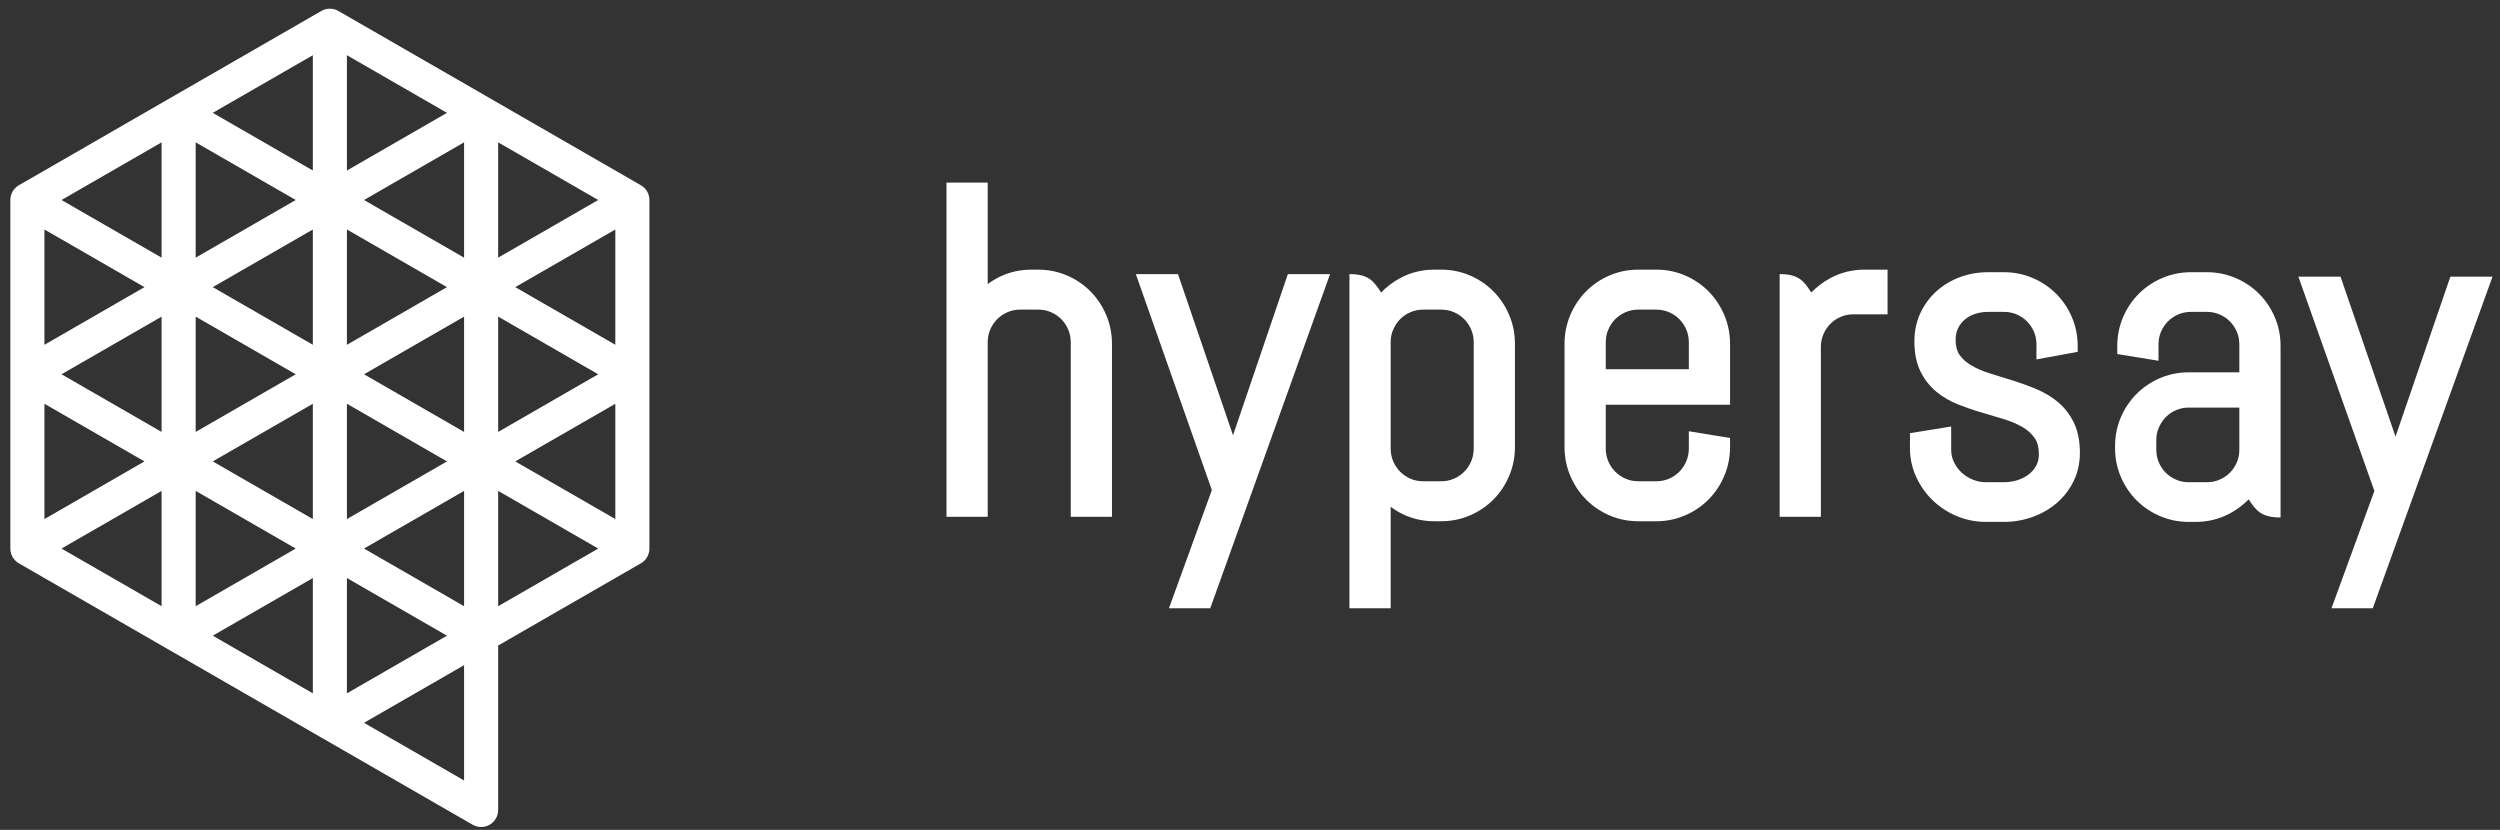
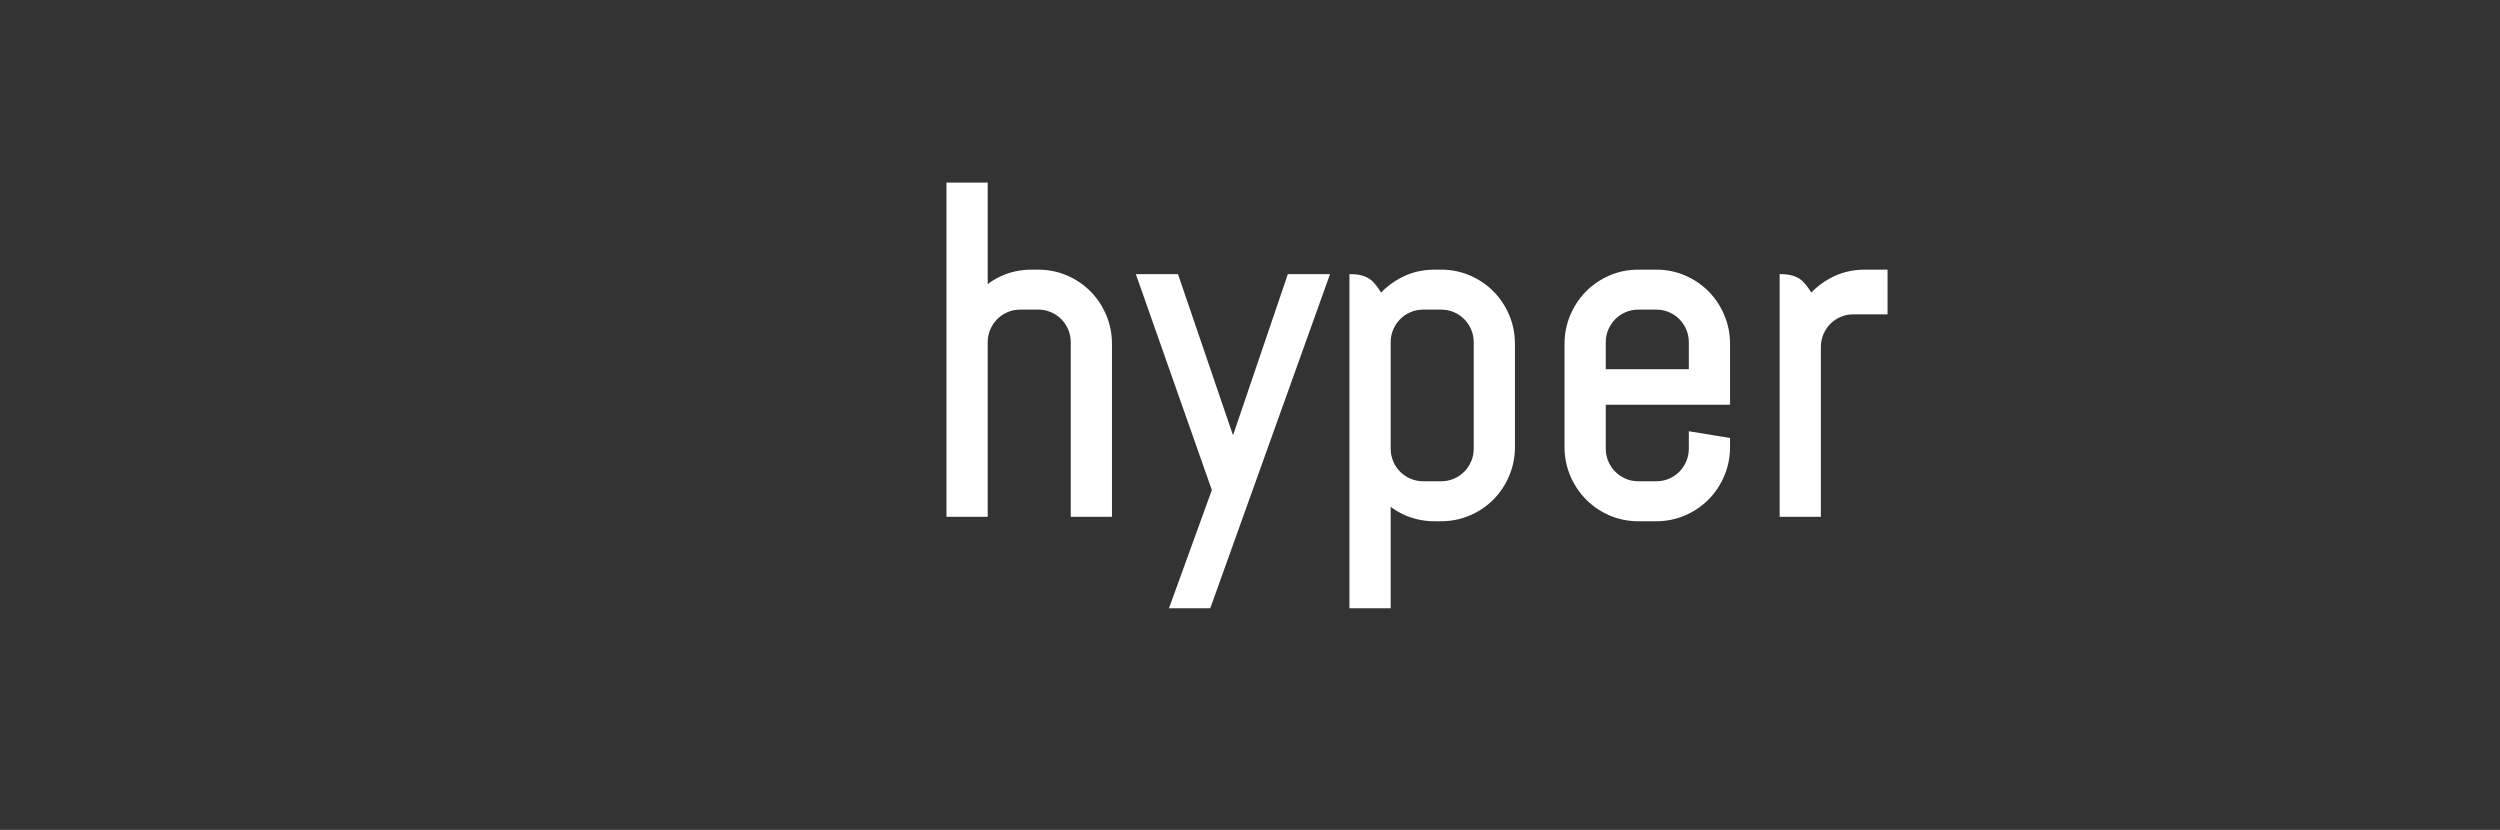
<svg xmlns="http://www.w3.org/2000/svg" width="241px" height="80px" viewBox="0 0 241 80" version="1.1">
  <rect x="0" y="0" width="241" height="80" fill="#333333" stroke="none" />
  <title>hypersay-logo-spaced</title>
  <desc>Created with Sketch.</desc>
  <g id="Page-1" stroke="none" stroke-width="1" fill="none" fill-rule="evenodd">
    <g id="hypersay-logo-spaced" transform="translate(2, 2)">
      <path d="M103.118,26.085 C102.476,25.438 101.715,24.924 100.857,24.554 C99.992,24.183 99.064,23.995 98.094,23.995 L97.43,23.995 C96.352,23.995 95.337,24.218 94.41,24.663 C93.985,24.866 93.585,25.108 93.214,25.386 L93.214,15.6 L89.24,15.6 L89.24,47.817 L93.214,47.817 L93.214,31 C93.214,30.557 93.295,30.156 93.458,29.772 C93.622,29.388 93.848,29.049 94.128,28.767 C94.412,28.481 94.74,28.262 95.125,28.093 C95.5,27.93 95.909,27.848 96.342,27.848 L98.094,27.848 C98.525,27.848 98.933,27.93 99.31,28.093 C99.696,28.262 100.021,28.481 100.308,28.767 C100.587,29.049 100.813,29.388 100.977,29.772 C101.141,30.156 101.22,30.557 101.22,31 L101.22,47.817 L105.194,47.817 L105.194,31.151 C105.194,30.169 105.007,29.231 104.638,28.366 C104.271,27.502 103.761,26.735 103.118,26.085 L103.118,26.085 Z M116.863,39.963 L111.558,24.425 L107.495,24.425 L114.823,45.241 L110.688,56.639 L114.668,56.639 L126.216,24.425 L122.149,24.425 L116.863,39.963 Z M155.923,27.848 L157.675,27.848 C158.106,27.848 158.515,27.931 158.892,28.094 C159.277,28.261 159.603,28.483 159.889,28.767 C160.169,29.051 160.395,29.387 160.559,29.771 C160.722,30.156 160.803,30.557 160.803,31 L160.803,33.592 L152.795,33.592 L152.795,31 C152.795,30.557 152.876,30.156 153.04,29.771 C153.204,29.387 153.43,29.051 153.709,28.767 C153.993,28.483 154.321,28.261 154.707,28.094 C155.082,27.931 155.492,27.848 155.923,27.848 L155.923,27.848 Z M162.7,26.085 C162.057,25.439 161.297,24.923 160.438,24.554 C159.574,24.182 158.645,23.994 157.675,23.994 L155.923,23.994 C154.951,23.994 154.022,24.182 153.16,24.554 C152.302,24.923 151.541,25.439 150.899,26.085 C150.26,26.728 149.748,27.495 149.377,28.366 C149.01,29.235 148.821,30.17 148.821,31.15 L148.821,41.09 C148.821,42.07 149.01,43.006 149.377,43.877 C149.748,44.746 150.26,45.512 150.899,46.153 C151.539,46.801 152.3,47.317 153.16,47.686 C154.022,48.058 154.953,48.248 155.923,48.248 L157.675,48.248 C158.643,48.248 159.572,48.058 160.436,47.686 C161.297,47.317 162.057,46.801 162.7,46.155 C163.343,45.508 163.855,44.739 164.219,43.875 C164.588,43.008 164.777,42.072 164.777,41.09 L164.777,40.223 L160.803,39.572 L160.803,41.243 C160.803,41.679 160.72,42.091 160.556,42.469 C160.395,42.853 160.169,43.189 159.889,43.471 C159.605,43.76 159.28,43.979 158.892,44.148 C158.515,44.311 158.106,44.393 157.675,44.393 L155.923,44.393 C155.492,44.393 155.082,44.311 154.707,44.148 C154.319,43.979 153.993,43.76 153.709,43.471 C153.428,43.189 153.204,42.853 153.04,42.467 C152.878,42.091 152.795,41.679 152.795,41.243 L152.795,37.015 L164.777,37.015 L164.777,31.15 C164.777,30.168 164.588,29.233 164.219,28.366 C163.852,27.501 163.343,26.734 162.7,26.085 L162.7,26.085 Z M140.066,41.242 C140.066,41.678 139.984,42.09 139.822,42.47 C139.658,42.852 139.434,43.191 139.152,43.473 C138.868,43.759 138.543,43.98 138.155,44.147 C137.78,44.31 137.372,44.394 136.938,44.394 L135.187,44.394 C134.756,44.394 134.347,44.31 133.97,44.147 C133.584,43.98 133.257,43.759 132.973,43.473 C132.693,43.191 132.467,42.852 132.303,42.466 C132.142,42.09 132.061,41.678 132.061,41.242 L132.061,30.999 C132.061,30.556 132.139,30.155 132.305,29.771 C132.467,29.388 132.693,29.05 132.973,28.768 C133.259,28.482 133.584,28.26 133.972,28.093 C134.347,27.93 134.756,27.847 135.187,27.847 L136.938,27.847 C137.372,27.847 137.78,27.93 138.157,28.093 C138.543,28.26 138.868,28.482 139.152,28.768 C139.432,29.05 139.658,29.388 139.822,29.773 C139.986,30.155 140.066,30.556 140.066,30.999 L140.066,41.242 Z M143.483,28.365 C143.118,27.5 142.606,26.734 141.965,26.086 C141.321,25.439 140.56,24.925 139.702,24.555 C138.839,24.183 137.909,23.993 136.938,23.993 L136.277,23.993 C135.1,23.993 133.999,24.263 133.006,24.793 C132.301,25.167 131.677,25.639 131.138,26.201 C130.411,25.06 129.894,24.423 128.087,24.423 L128.087,56.64 L132.061,56.64 L132.061,46.856 C132.432,47.134 132.83,47.376 133.255,47.579 C134.183,48.022 135.199,48.247 136.277,48.247 L136.938,48.247 C137.906,48.247 138.835,48.059 139.702,47.686 C140.562,47.318 141.323,46.802 141.965,46.155 C142.608,45.507 143.118,44.741 143.483,43.876 C143.854,43.009 144.04,42.071 144.04,41.091 L144.04,31.149 C144.04,30.17 143.854,29.232 143.483,28.365 L143.483,28.365 Z M177.748,23.994 C176.573,23.994 175.47,24.263 174.477,24.794 C173.772,25.167 173.148,25.639 172.609,26.201 C171.882,25.061 171.366,24.424 169.558,24.424 L169.558,47.818 L173.532,47.818 L173.532,31.45 C173.532,31.014 173.613,30.602 173.776,30.222 C173.94,29.84 174.164,29.502 174.444,29.22 C174.73,28.933 175.055,28.712 175.443,28.545 C175.818,28.382 176.227,28.301 176.66,28.301 L179.96,28.301 L179.96,23.994 L177.748,23.994 Z" id="path-1" fill="#FFFFFF" />
-       <path d="M197.922,38.748 C197.538,37.958 197.024,37.291 196.39,36.762 C195.776,36.25 195.071,35.827 194.296,35.506 C193.56,35.197 192.806,34.924 192.041,34.683 L189.837,33.997 C189.168,33.794 188.569,33.537 188.055,33.236 C187.58,32.961 187.192,32.619 186.908,32.223 C186.651,31.862 186.521,31.373 186.521,30.765 C186.521,30.343 186.6,29.967 186.755,29.648 C186.91,29.323 187.126,29.041 187.395,28.813 C187.677,28.572 187.999,28.394 188.38,28.266 C188.772,28.133 189.199,28.067 189.649,28.067 L191.187,28.067 C191.624,28.067 192.022,28.145 192.404,28.309 C192.787,28.475 193.123,28.701 193.401,28.979 C193.68,29.256 193.904,29.592 194.07,29.974 C194.232,30.351 194.313,30.761 194.313,31.192 L194.313,32.648 L198.288,31.916 L198.288,31.344 C198.288,30.374 198.102,29.445 197.733,28.581 C197.366,27.722 196.854,26.96 196.211,26.317 C195.569,25.674 194.808,25.165 193.95,24.798 C193.088,24.429 192.159,24.24 191.187,24.24 L189.649,24.24 C188.689,24.24 187.773,24.404 186.923,24.721 C186.073,25.042 185.314,25.5 184.67,26.081 C184.023,26.665 183.503,27.374 183.123,28.185 C182.742,29.003 182.547,29.916 182.547,30.894 C182.547,32.034 182.744,33.01 183.129,33.796 C183.513,34.579 184.029,35.239 184.661,35.759 C185.275,36.265 185.982,36.677 186.763,36.988 C187.501,37.28 188.258,37.54 189.033,37.765 C189.786,37.985 190.519,38.205 191.234,38.425 C191.898,38.63 192.495,38.887 193.009,39.194 C193.484,39.476 193.869,39.828 194.155,40.245 C194.416,40.626 194.549,41.144 194.549,41.785 C194.549,42.199 194.464,42.566 194.298,42.877 C194.122,43.209 193.888,43.485 193.585,43.719 C193.266,43.963 192.901,44.152 192.497,44.283 C192.074,44.419 191.645,44.486 191.187,44.486 L189.435,44.486 C189,44.486 188.575,44.403 188.175,44.237 C187.767,44.069 187.404,43.839 187.095,43.555 C186.79,43.271 186.544,42.935 186.361,42.552 C186.181,42.177 186.094,41.785 186.094,41.358 L186.094,39.113 L182.12,39.76 L182.12,41.209 C182.12,42.189 182.325,43.126 182.727,43.99 C183.123,44.846 183.66,45.605 184.323,46.241 C184.987,46.882 185.768,47.392 186.647,47.757 C187.532,48.124 188.469,48.31 189.435,48.31 L191.187,48.31 C192.144,48.31 193.073,48.148 193.948,47.831 C194.827,47.514 195.612,47.058 196.28,46.482 C196.96,45.899 197.505,45.188 197.901,44.374 C198.299,43.551 198.502,42.637 198.502,41.656 C198.502,40.518 198.307,39.54 197.922,38.748 L197.922,38.748 Z M234.215,24.668 L228.929,40.088 L223.625,24.668 L219.562,24.668 L226.89,45.326 L222.754,56.64 L226.734,56.64 L238.28,24.668 L234.215,24.668 Z M213.872,41.358 C213.872,41.792 213.79,42.2 213.628,42.577 C213.464,42.957 213.24,43.292 212.958,43.572 C212.674,43.856 212.349,44.076 211.961,44.242 C211.586,44.403 211.178,44.486 210.744,44.486 L208.993,44.486 C208.562,44.486 208.153,44.403 207.776,44.242 C207.391,44.076 207.063,43.856 206.779,43.572 C206.499,43.292 206.273,42.957 206.109,42.573 C205.948,42.2 205.867,41.792 205.867,41.358 L205.867,40.44 C205.867,40.001 205.946,39.603 206.112,39.221 C206.275,38.838 206.501,38.5 206.785,38.21 C207.069,37.922 207.393,37.7 207.776,37.536 C208.153,37.374 208.562,37.291 208.993,37.291 L213.872,37.291 L213.872,41.358 Z M217.289,28.579 C216.924,27.721 216.412,26.96 215.771,26.318 C215.127,25.675 214.366,25.165 213.508,24.798 C212.645,24.429 211.715,24.241 210.744,24.241 L209.206,24.241 C208.236,24.241 207.308,24.429 206.445,24.798 C205.589,25.163 204.828,25.673 204.182,26.318 C203.539,26.96 203.029,27.721 202.662,28.579 C202.293,29.446 202.105,30.374 202.105,31.342 L202.105,32.13 L206.08,32.777 L206.08,31.193 C206.08,30.762 206.161,30.351 206.323,29.976 C206.489,29.593 206.715,29.257 206.993,28.979 C207.27,28.701 207.608,28.475 207.99,28.31 C208.371,28.146 208.771,28.065 209.206,28.065 L210.744,28.065 C211.178,28.065 211.586,28.148 211.963,28.31 C212.349,28.475 212.674,28.695 212.958,28.979 C213.238,29.259 213.464,29.595 213.628,29.976 C213.792,30.356 213.872,30.754 213.872,31.193 L213.872,33.892 L208.993,33.892 C208.025,33.892 207.094,34.081 206.23,34.45 C205.372,34.816 204.611,35.328 203.97,35.969 C203.33,36.607 202.818,37.37 202.447,38.232 C202.08,39.095 201.893,40.023 201.893,40.996 L201.893,41.209 C201.893,42.179 202.08,43.11 202.447,43.972 C202.818,44.837 203.33,45.595 203.968,46.234 C204.611,46.876 205.372,47.388 206.23,47.753 C207.094,48.124 208.025,48.311 208.993,48.311 L209.656,48.311 C210.829,48.311 211.928,48.043 212.919,47.517 C213.615,47.146 214.237,46.684 214.774,46.138 C215.504,47.27 216.039,47.884 217.846,47.884 L217.846,31.342 C217.846,30.37 217.66,29.439 217.289,28.579 L217.289,28.579 Z" id="path-3" fill="#FFFFFF" />
-       <path d="M44.38,25.68 L58.96,34.081 L44.38,42.48 L44.38,25.68 L44.38,25.68 Z M58.96,34.08 L44.38,25.679 L58.96,17.28 L58.96,34.08 L58.96,34.08 Z M58.96,50.88 L44.38,42.479 L58.96,34.08 L58.96,50.88 L58.96,50.88 Z M44.38,25.68 L29.8,34.081 L44.38,42.48 L44.38,25.68 L44.38,25.68 Z M44.38,42.48 L58.96,50.881 L44.38,59.28 L44.38,42.48 L44.38,42.48 Z M44.38,42.48 L29.8,50.881 L44.38,59.28 L44.38,42.48 L44.38,42.48 Z M44.38,8.88 L58.96,17.281 L44.38,25.68 L44.38,8.88 L44.38,8.88 Z M15.22,25.68 L29.8,34.081 L15.22,42.48 L15.22,25.68 L15.22,25.68 Z M29.8,34.08 L15.221,25.679 L29.8,17.28 L29.8,34.08 L29.8,34.08 Z M29.8,50.88 L15.221,42.479 L29.8,34.08 L29.8,50.88 L29.8,50.88 Z M15.22,42.48 L29.8,50.881 L15.22,59.28 L15.22,42.48 L15.22,42.48 Z M15.22,8.88 L29.8,17.281 L15.22,25.68 L15.22,8.88 L15.22,8.88 Z M44.38,8.88 L29.8,17.281 L44.38,25.68 L44.38,8.88 L44.38,8.88 Z M29.8,34.08 L44.38,25.679 L29.8,17.28 L29.8,34.08 L29.8,34.08 Z M29.8,17.28 L15.221,8.879 L29.8,0.48 L29.8,17.28 L29.8,17.28 Z M29.8,17.28 L44.38,8.879 L29.8,0.48 L29.8,17.28 L29.8,17.28 Z M29.8,67.68 L15.221,59.279 L29.8,50.88 L29.8,67.68 L29.8,67.68 Z M44.38,76.08 L29.801,67.679 L44.38,59.28 L44.38,76.08 L44.38,76.08 Z M29.8,67.68 L44.38,59.279 L29.8,50.88 L29.8,67.68 L29.8,67.68 Z M29.8,50.88 L44.38,42.479 L29.8,34.08 L29.8,50.88 L29.8,50.88 Z M15.22,25.68 L0.64,34.081 L15.22,42.48 L15.22,25.68 L15.22,25.68 Z M15.22,42.48 L0.64,50.881 L15.22,59.28 L15.22,42.48 L15.22,42.48 Z M15.22,8.88 L0.64,17.281 L15.22,25.68 L15.22,8.88 L15.22,8.88 Z M0.64,34.08 L15.22,25.679 L0.64,17.28 L0.64,34.08 L0.64,34.08 Z M0.64,50.88 L15.22,42.479 L0.64,34.08 L0.64,50.88 L0.64,50.88 Z" id="path-5" stroke="#FFFFFF" stroke-width="3.285" stroke-linejoin="round" />
    </g>
  </g>
</svg>